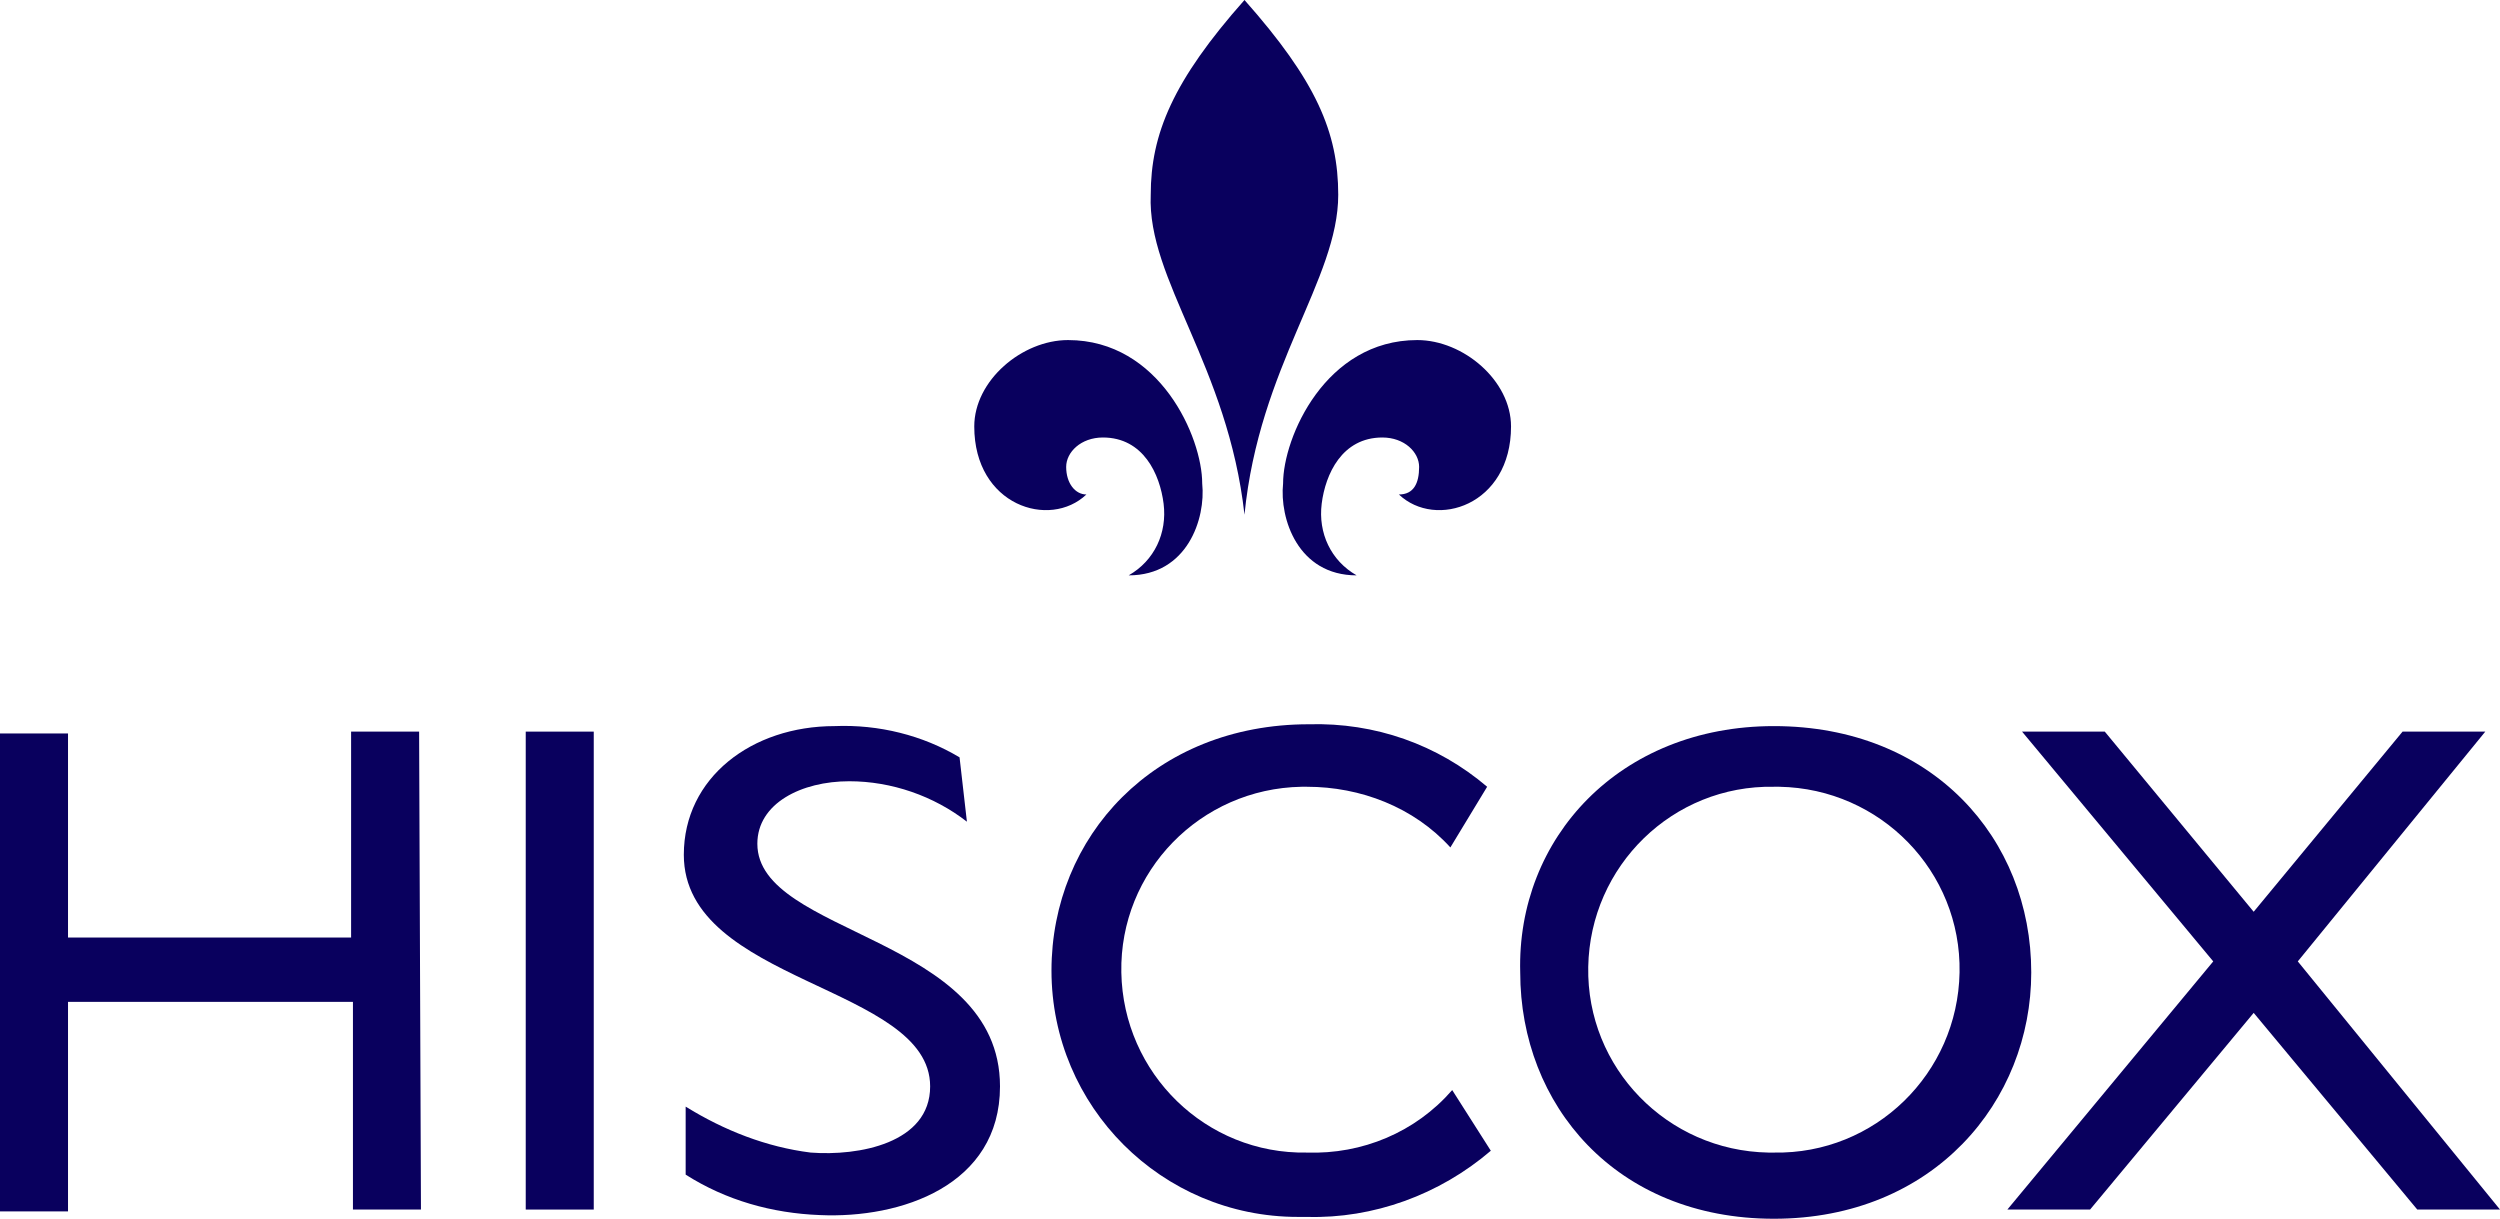
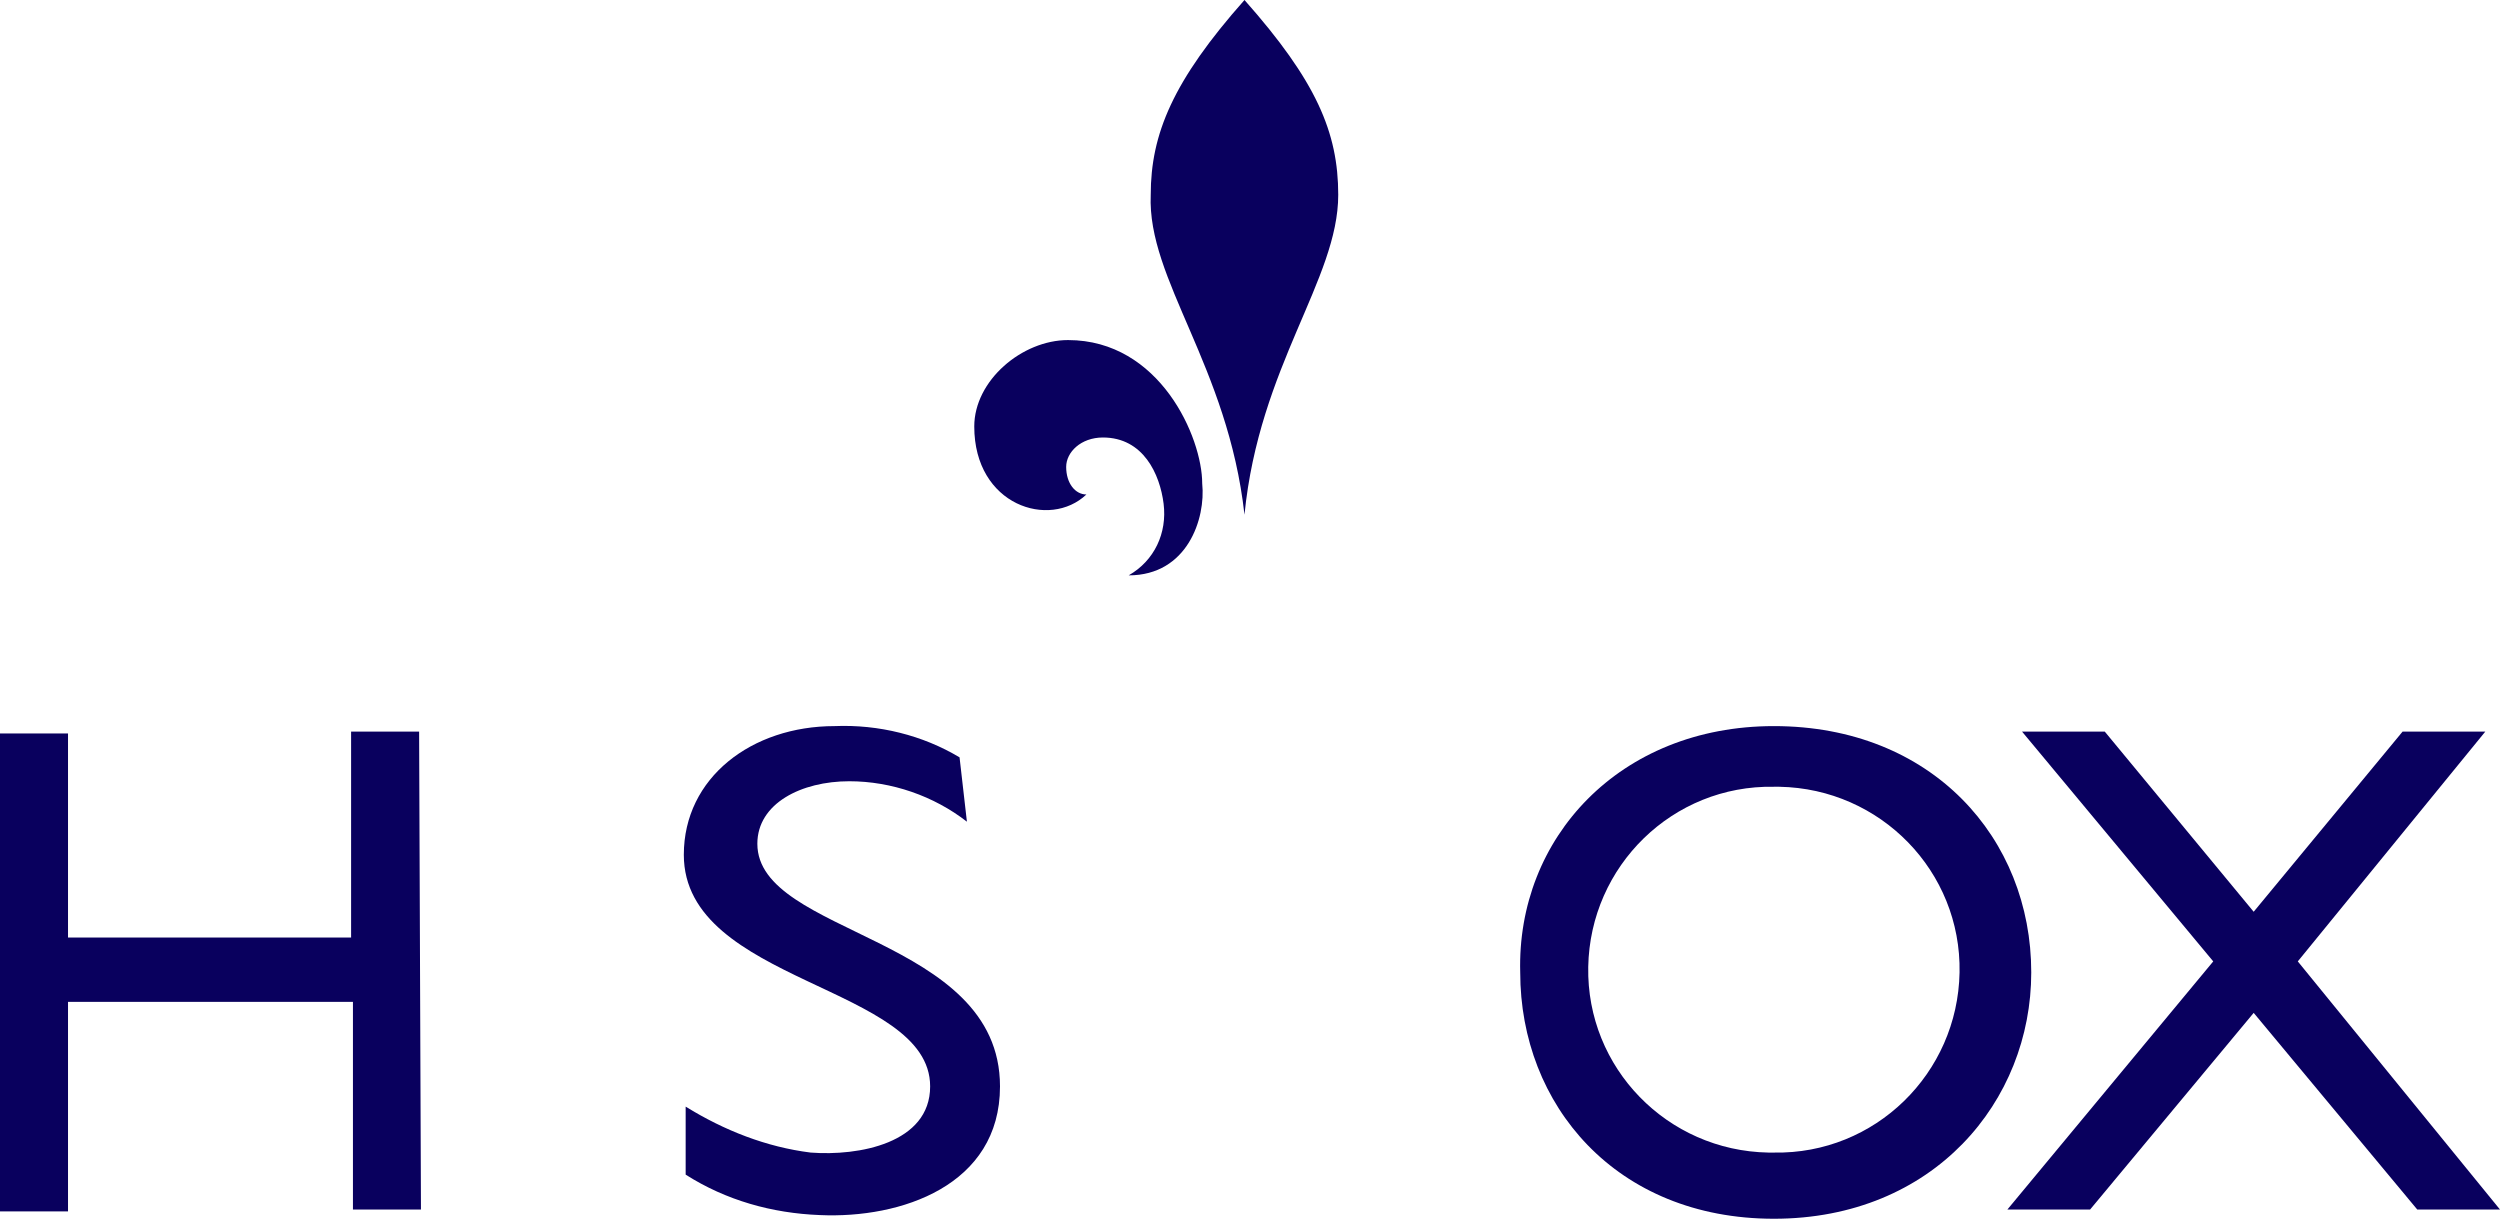
<svg xmlns="http://www.w3.org/2000/svg" xmlns:xlink="http://www.w3.org/1999/xlink" version="1.1" id="Layer_1" x="0px" y="0px" viewBox="0 0 136 66.3" style="enable-background:new 0 0 136 66.3;" xml:space="preserve">
  <style type="text/css">
	.st0{fill:#09005E;}
	.st1{clip-path:url(#SVGID_00000029739329548135486700000003421235822780239250_);}
	.st2{fill-rule:evenodd;clip-rule:evenodd;fill:#09005E;}
	.st3{clip-path:url(#SVGID_00000178166110481165825970000013252564144449114791_);}
	.st4{clip-path:url(#SVGID_00000183956924811440571490000005531697566759412158_);}
	.st5{clip-path:url(#SVGID_00000044881992753774456110000003231368274994403726_);}
	.st6{clip-path:url(#SVGID_00000071530409774085515070000006934925672770209693_);}
	.st7{clip-path:url(#SVGID_00000147913799079432771590000014727551540652619955_);}
	.st8{clip-path:url(#SVGID_00000027565225917599165330000005885584061546474133_);}
	.st9{clip-path:url(#SVGID_00000035493632664455031050000004350393376675651254_);}
	.st10{clip-path:url(#SVGID_00000149362847064839547420000000385692415970550445_);}
	.st11{clip-path:url(#SVGID_00000129897231327380505520000014957466002736572863_);}
</style>
  <g>
    <defs>
      <rect id="SVGID_00000026855029048037932870000003166984946346274965_" width="136" height="66.3" />
    </defs>
    <clipPath id="SVGID_00000039831193720043020310000011380657994645186224_">
      <use xlink:href="#SVGID_00000026855029048037932870000003166984946346274965_" style="overflow:visible;" />
    </clipPath>
    <g id="Group_1400" transform="translate(0 0)" style="clip-path:url(#SVGID_00000039831193720043020310000011380657994645186224_);">
      <path id="Path_910" class="st0" d="M67.7,28c0.8-8.1,5.1-12.8,5.1-17.4c0-3.4-1.2-6.2-5.1-10.6c-3.9,4.4-5.1,7.3-5.1,10.6    C62.4,15.2,66.8,19.9,67.7,28" />
      <path id="Path_911" class="st0" d="M59.1,26.9c-2,1.9-6.1,0.6-6.1-3.7c0-2.5,2.6-4.7,5.1-4.7c5,0,7.3,5.3,7.3,7.8    c0.2,1.9-0.8,5-4,5c1.4-0.8,2.1-2.3,1.9-3.9c-0.2-1.6-1.1-3.6-3.3-3.6c-1.2,0-2,0.8-2,1.6C58,26.3,58.5,26.9,59.1,26.9" />
-       <path id="Path_912" class="st0" d="M76.1,26.9c2,1.9,6.1,0.6,6.1-3.7c0-2.5-2.6-4.7-5.1-4.7c-5,0-7.3,5.3-7.3,7.8    c-0.2,1.9,0.8,5,4,5c-1.4-0.8-2.1-2.3-1.9-3.9c0.2-1.6,1.1-3.6,3.3-3.6c1.2,0,2,0.8,2,1.6C77.2,26.3,76.9,26.9,76.1,26.9" />
-       <rect id="Rectangle_205" x="28.6" y="39.8" class="st0" width="3.7" height="26" />
      <path id="Path_913" class="st0" d="M22.9,65.8h-3.7V54.5H3.7v11.4H0v-26h3.7V51h15.4V39.8h3.7L22.9,65.8z" />
      <path id="Path_914" class="st0" d="M125,52.3l11,13.5h-4.5l-8.9-10.7l-8.9,10.7h-4.5l11.2-13.5L110,39.8h4.5l8.1,9.8l8.1-9.8h4.5    L125,52.3z" />
      <path id="Path_915" class="st0" d="M96.5,39.5c8.6,0,14,6.1,14,13.4c0,7-5.3,13.4-14,13.4c-8.6,0-13.8-6.2-13.8-13.4    C82.5,45.6,88.1,39.5,96.5,39.5 M96.5,62.7c5.5,0.1,10-4.3,10.1-9.8s-4.3-10-9.8-10.1c-0.1,0-0.2,0-0.3,0    c-5.5-0.1-10,4.3-10.1,9.8s4.3,10,9.8,10.1C96.3,62.7,96.4,62.7,96.5,62.7" />
-       <path id="Path_916" class="st0" d="M79,59.3c-2,2.3-4.9,3.5-7.9,3.4c-5.5,0.1-10-4.3-10.1-9.8s4.3-10,9.8-10.1c0.1,0,0.2,0,0.3,0    c2.9,0,5.8,1.1,7.8,3.3l2-3.3c-2.7-2.3-6.1-3.5-9.7-3.4c-8.4,0-14,6.1-14,13.4c0,7.4,6,13.4,13.4,13.4c0.2,0,0.3,0,0.5,0    c3.6,0.1,7.2-1.2,10-3.6L79,59.3z" />
      <path id="Path_917" class="st0" d="M52.6,44.7c-1.8-1.4-4.1-2.2-6.4-2.2c-2.6,0-5,1.2-5,3.4c0,5,13.2,5,13.2,13.2    c0,5.4-5.4,7.2-9.8,7c-2.6-0.1-5.1-0.8-7.3-2.2v-3.7c2.1,1.3,4.4,2.2,6.8,2.5c2.6,0.2,6.5-0.5,6.5-3.6c0-5.5-13.4-5.6-13.4-12.6    c0-4.2,3.7-7,8.2-7c2.4-0.1,4.8,0.5,6.8,1.7L52.6,44.7z" />
    </g>
  </g>
</svg>